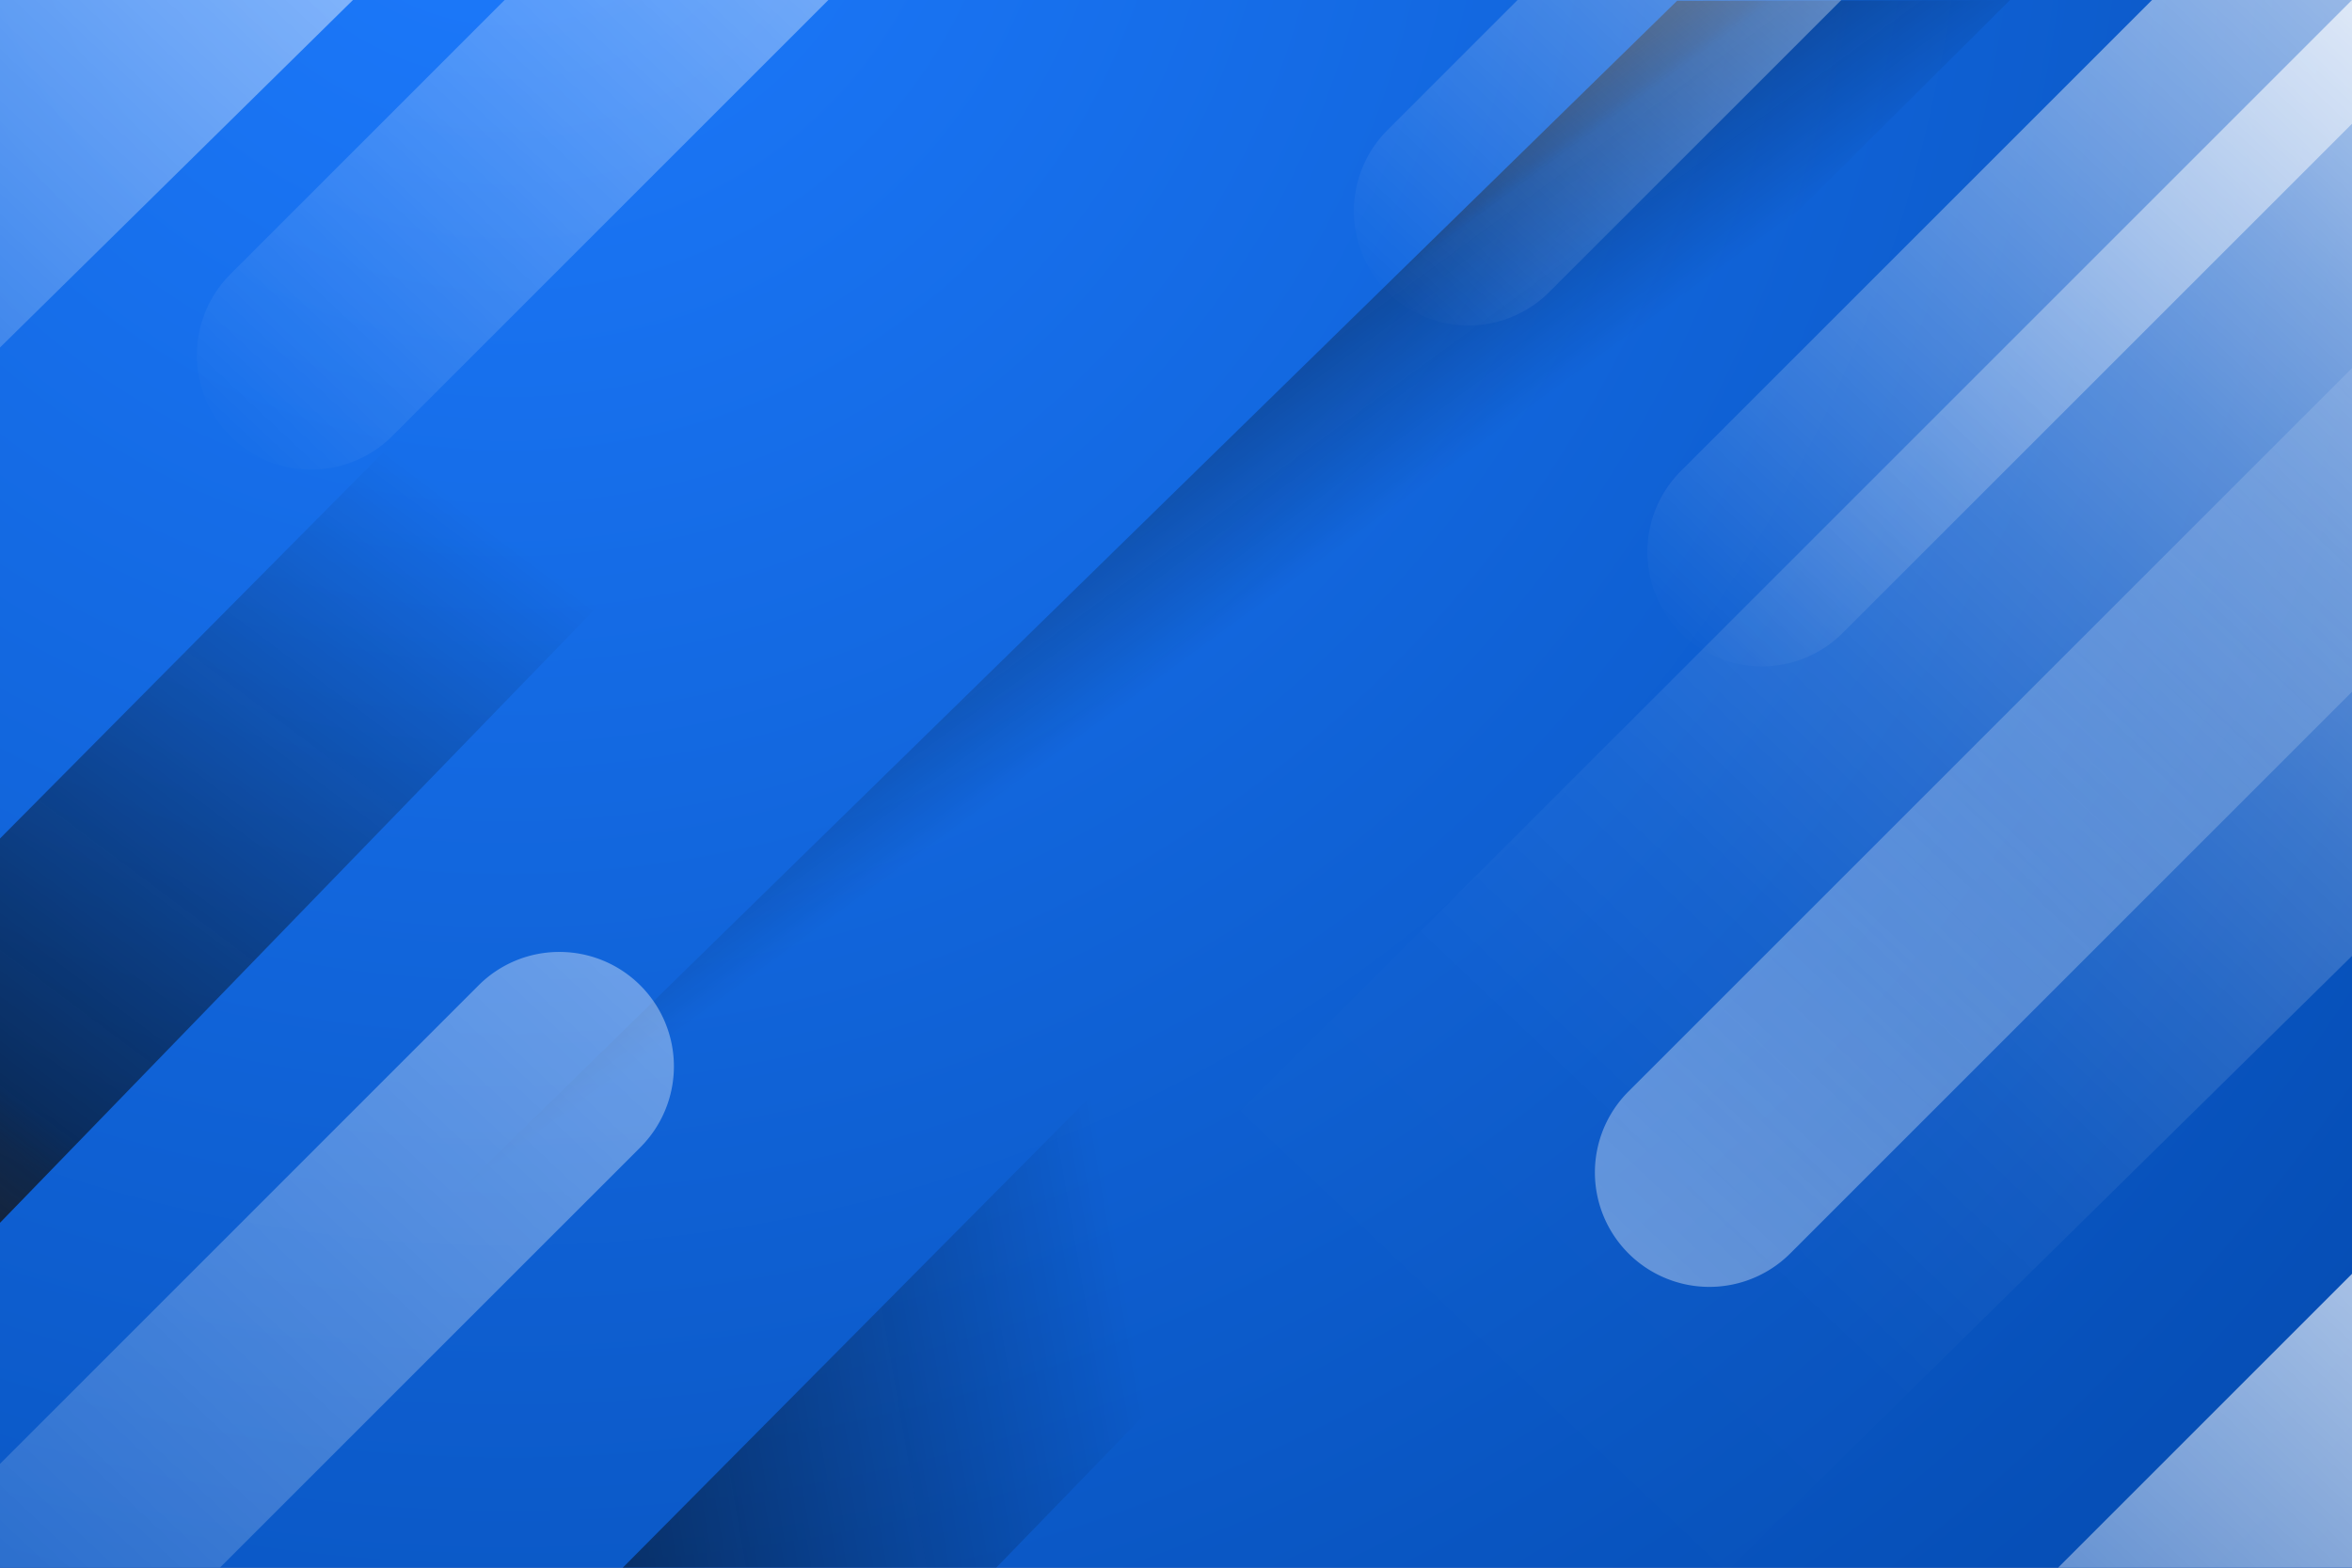
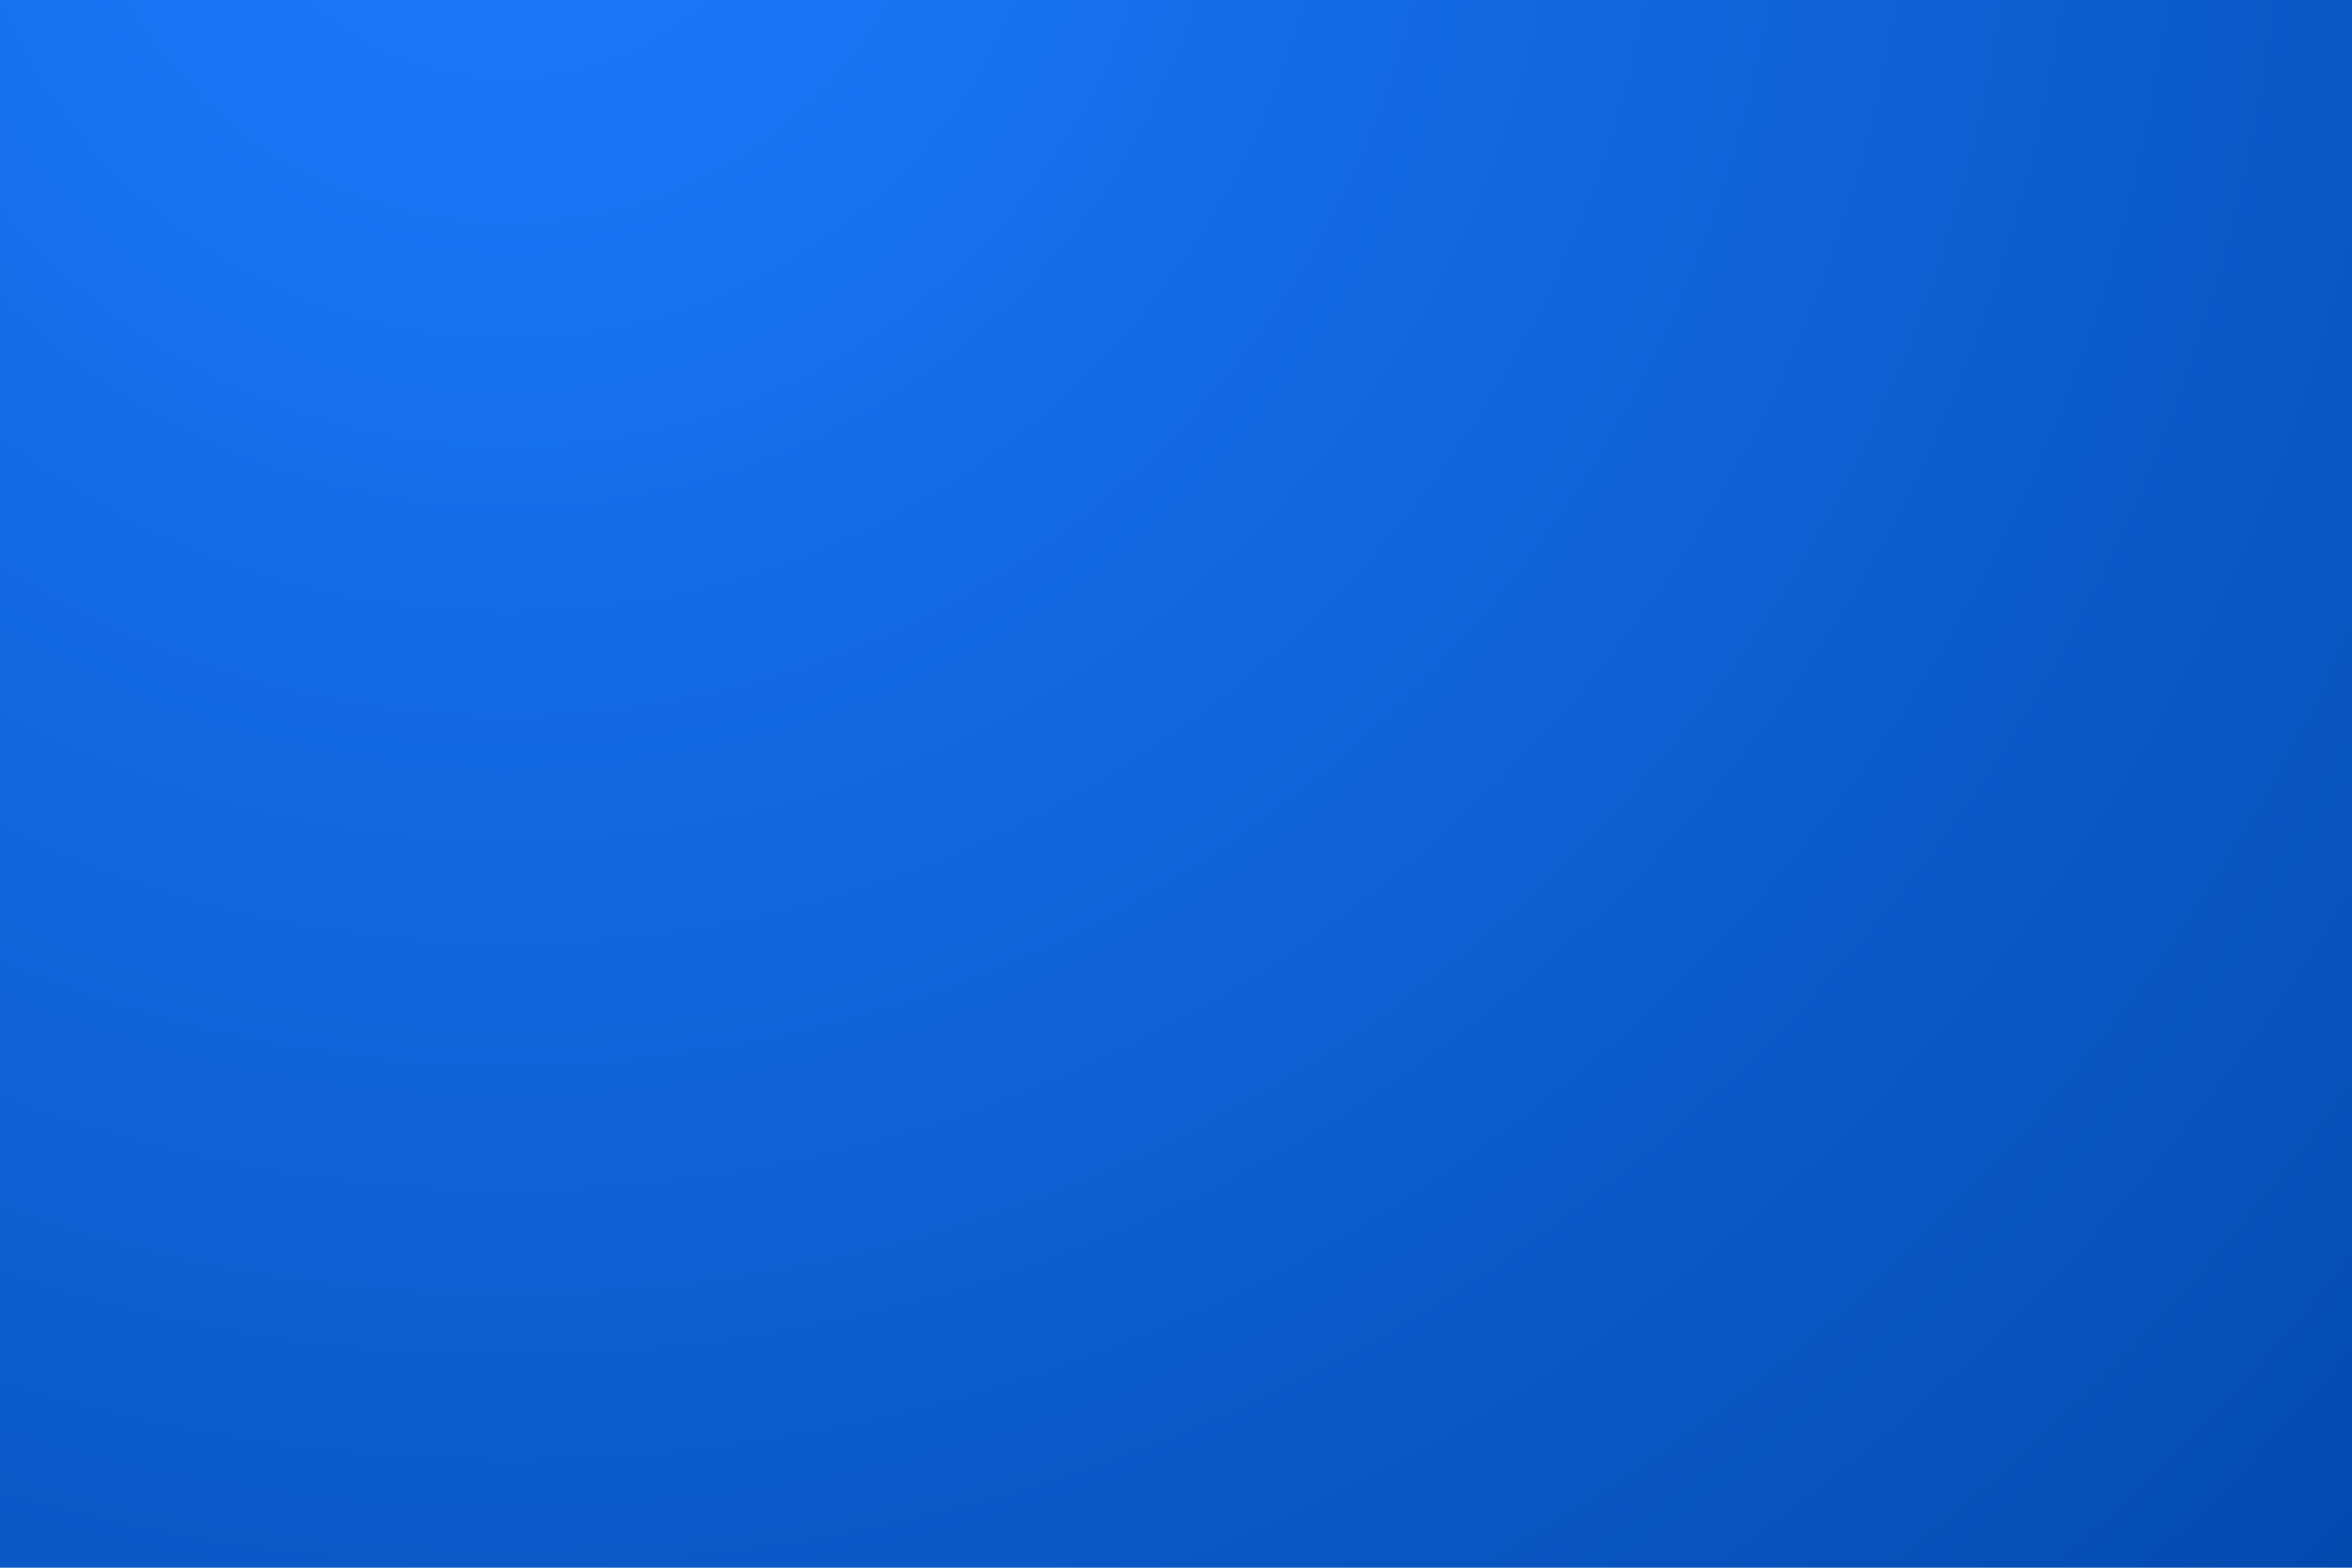
<svg xmlns="http://www.w3.org/2000/svg" xmlns:xlink="http://www.w3.org/1999/xlink" viewBox="0 0 750 500">
  <defs>
    <style>.cls-1{fill:#00399e;}.cls-2{fill:none;}.cls-3{isolation:isolate;}.cls-4{clip-path:url(#clip-path);}.cls-5{fill:url(#Degradado_sin_nombre_57);}.cls-6{clip-path:url(#clip-path-2);}.cls-12,.cls-14,.cls-17,.cls-20,.cls-7,.cls-8{mix-blend-mode:overlay;}.cls-7{fill:url(#linear-gradient);}.cls-8{fill:url(#linear-gradient-2);}.cls-10,.cls-11,.cls-9{mix-blend-mode:soft-light;}.cls-9{opacity:0.61;fill:url(#linear-gradient-3);}.cls-10{fill:url(#linear-gradient-4);}.cls-11{fill:url(#linear-gradient-5);}.cls-12{opacity:0.83;}.cls-13{fill:url(#linear-gradient-6);}.cls-15{fill:url(#linear-gradient-7);}.cls-16{fill:url(#linear-gradient-8);}.cls-17{opacity:0.44;}.cls-18{fill:url(#linear-gradient-9);}.cls-19{fill:url(#linear-gradient-10);}.cls-20{opacity:0.36;}.cls-21{fill:url(#linear-gradient-11);}</style>
    <clipPath id="clip-path">
      <rect class="cls-1" width="750" height="500" />
    </clipPath>
    <radialGradient id="Degradado_sin_nombre_57" cx="162.1" cy="-67.89" r="930.27" gradientUnits="userSpaceOnUse">
      <stop offset="0" stop-color="#1d7bff" />
      <stop offset="1" stop-color="#0044a5" />
    </radialGradient>
    <clipPath id="clip-path-2">
-       <rect class="cls-2" width="750" height="500" transform="translate(750 500) rotate(180)" />
-     </clipPath>
+       </clipPath>
    <linearGradient id="linear-gradient" x1="-129.08" y1="2.32" x2="289.42" y2="443.96" gradientTransform="matrix(-1, 0, 0, 1, 750, 0)" gradientUnits="userSpaceOnUse">
      <stop offset="0" stop-color="#fff" />
      <stop offset="0.07" stop-color="#fff" stop-opacity="0.84" />
      <stop offset="0.16" stop-color="#fff" stop-opacity="0.64" />
      <stop offset="0.26" stop-color="#fff" stop-opacity="0.47" />
      <stop offset="0.36" stop-color="#fff" stop-opacity="0.33" />
      <stop offset="0.47" stop-color="#fff" stop-opacity="0.21" />
      <stop offset="0.58" stop-color="#fff" stop-opacity="0.12" />
      <stop offset="0.7" stop-color="#fff" stop-opacity="0.05" />
      <stop offset="0.83" stop-color="#fff" stop-opacity="0.01" />
      <stop offset="1" stop-color="#fff" stop-opacity="0" />
    </linearGradient>
    <linearGradient id="linear-gradient-2" x1="486.14" y1="-324.46" x2="904.64" y2="117.18" gradientTransform="matrix(-1, 0, 0, 1, 750, 0)" gradientUnits="userSpaceOnUse">
      <stop offset="0" stop-color="#fff" />
      <stop offset="1" stop-color="#fff" stop-opacity="0" />
    </linearGradient>
    <linearGradient id="linear-gradient-3" x1="356.86" y1="96" x2="283.43" y2="196.37" gradientTransform="matrix(1, 0, 0, -1, -46.6, 386.22)" gradientUnits="userSpaceOnUse">
      <stop offset="0.19" stop-opacity="0" />
      <stop offset="0.67" stop-color="#060606" stop-opacity="0.48" />
      <stop offset="0.7" stop-color="#0f0e0f" stop-opacity="0.63" />
      <stop offset="0.78" stop-color="#1d1b1b" stop-opacity="0.84" />
      <stop offset="0.86" stop-color="#252223" stop-opacity="0.96" />
      <stop offset="1" stop-color="#272425" />
    </linearGradient>
    <linearGradient id="linear-gradient-4" x1="214.66" y1="93.82" x2="-81.37" y2="488.21" gradientUnits="userSpaceOnUse">
      <stop offset="0.19" stop-opacity="0" />
      <stop offset="0.67" stop-color="#060606" stop-opacity="0.57" />
      <stop offset="0.7" stop-color="#0f0e0e" stop-opacity="0.68" />
      <stop offset="0.78" stop-color="#1c1a1b" stop-opacity="0.86" />
      <stop offset="0.86" stop-color="#252223" stop-opacity="0.97" />
      <stop offset="1" stop-color="#272425" />
    </linearGradient>
    <linearGradient id="linear-gradient-5" x1="440.58" y1="412.1" x2="24.01" y2="484.1" xlink:href="#linear-gradient-4" />
    <linearGradient id="linear-gradient-6" x1="-38.67" y1="896.08" x2="316.19" y2="518.08" gradientTransform="translate(392.5 664.14) rotate(180)" xlink:href="#linear-gradient-2" />
    <linearGradient id="linear-gradient-7" x1="-501.21" y1="833.29" x2="-146.35" y2="455.29" gradientTransform="translate(392.5 664.14) rotate(180)" xlink:href="#linear-gradient-2" />
    <linearGradient id="linear-gradient-8" x1="-407.63" y1="942.03" x2="-52.77" y2="564.03" gradientTransform="translate(392.5 664.14) rotate(180)" xlink:href="#linear-gradient-2" />
    <linearGradient id="linear-gradient-9" x1="138.15" y1="413.29" x2="493.01" y2="35.29" gradientTransform="translate(392.5 664.14) rotate(180)" xlink:href="#linear-gradient-2" />
    <linearGradient id="linear-gradient-10" x1="-507.67" y1="369.72" x2="-152.81" y2="-8.28" gradientTransform="translate(392.5 664.14) rotate(180)" xlink:href="#linear-gradient-2" />
    <linearGradient id="linear-gradient-11" x1="-484.47" y1="635.39" x2="-129.61" y2="257.39" gradientTransform="translate(392.5 664.14) rotate(180)" gradientUnits="userSpaceOnUse">
      <stop offset="0" stop-color="#fff" stop-opacity="0" />
      <stop offset="0.45" stop-color="#fff" stop-opacity="0.44" />
      <stop offset="1" stop-color="#fff" />
    </linearGradient>
  </defs>
  <g class="cls-3">
    <g id="BACKGROUND">
-       <rect class="cls-1" width="750" height="500" />
      <g class="cls-4">
        <rect class="cls-5" width="750" height="500" />
      </g>
    </g>
    <g id="OBJECTS">
      <g class="cls-6">
        <polygon class="cls-7" points="750 0 247.11 502.89 548.93 502.89 750 304.88 750 0" />
        <polygon class="cls-8" points="134.79 -326.79 -368.11 176.11 -66.29 176.11 134.79 -21.9 134.79 -326.79" />
        <polygon class="cls-9" points="12.5 510.87 534.79 0.25 640.98 0 12.5 625.47 12.5 510.87" />
        <polygon class="cls-10" points="-67.73 335.68 301.44 -36.32 413.2 -36.32 -67.73 459.88 -67.73 335.68" />
        <polygon class="cls-11" points="143.57 555.44 512.74 183.43 624.5 183.43 143.57 679.63 143.57 555.44" />
        <g class="cls-12">
          <path class="cls-13" d="M355.21-179.18A36.35,36.35,0,0,1,381-168.49a36.49,36.49,0,0,1,0,51.62L125.1,139.06A36.5,36.5,0,0,1,73.48,87.44L329.41-168.49A36.34,36.34,0,0,1,355.21-179.18Z" />
        </g>
        <g class="cls-14">
          <path class="cls-15" d="M817.75-116.39a36.38,36.38,0,0,1,25.81,10.69,36.51,36.51,0,0,1,0,51.62L587.63,201.84A36.5,36.5,0,1,1,536,150.23L791.94-105.7A36.38,36.38,0,0,1,817.75-116.39Z" />
        </g>
        <g class="cls-14">
          <path class="cls-16" d="M724.17-225.13A36.42,36.42,0,0,1,750-214.44a36.51,36.51,0,0,1,0,51.62L494.05,93.11a36.5,36.5,0,0,1-51.62-51.62L698.36-214.44A36.42,36.42,0,0,1,724.17-225.13Z" />
        </g>
        <g class="cls-17">
          <path class="cls-18" d="M178.39,303.61a36.5,36.5,0,0,1,25.81,62.31L-51.73,621.85a36.5,36.5,0,0,1-51.61,0,36.49,36.49,0,0,1,0-51.62L152.58,314.3A36.38,36.38,0,0,1,178.39,303.61Z" />
        </g>
        <g class="cls-14">
          <path class="cls-19" d="M824.21,347.18A36.5,36.5,0,0,1,850,409.49L594.1,665.42a36.5,36.5,0,0,1-51.62-51.62L798.4,357.87A36.38,36.38,0,0,1,824.21,347.18Z" />
        </g>
        <g class="cls-20">
          <path class="cls-21" d="M801,81.51a36.5,36.5,0,0,1,25.81,62.31L570.89,399.75a36.5,36.5,0,1,1-51.62-51.62L775.2,92.2A36.42,36.42,0,0,1,801,81.51Z" />
        </g>
      </g>
    </g>
  </g>
</svg>